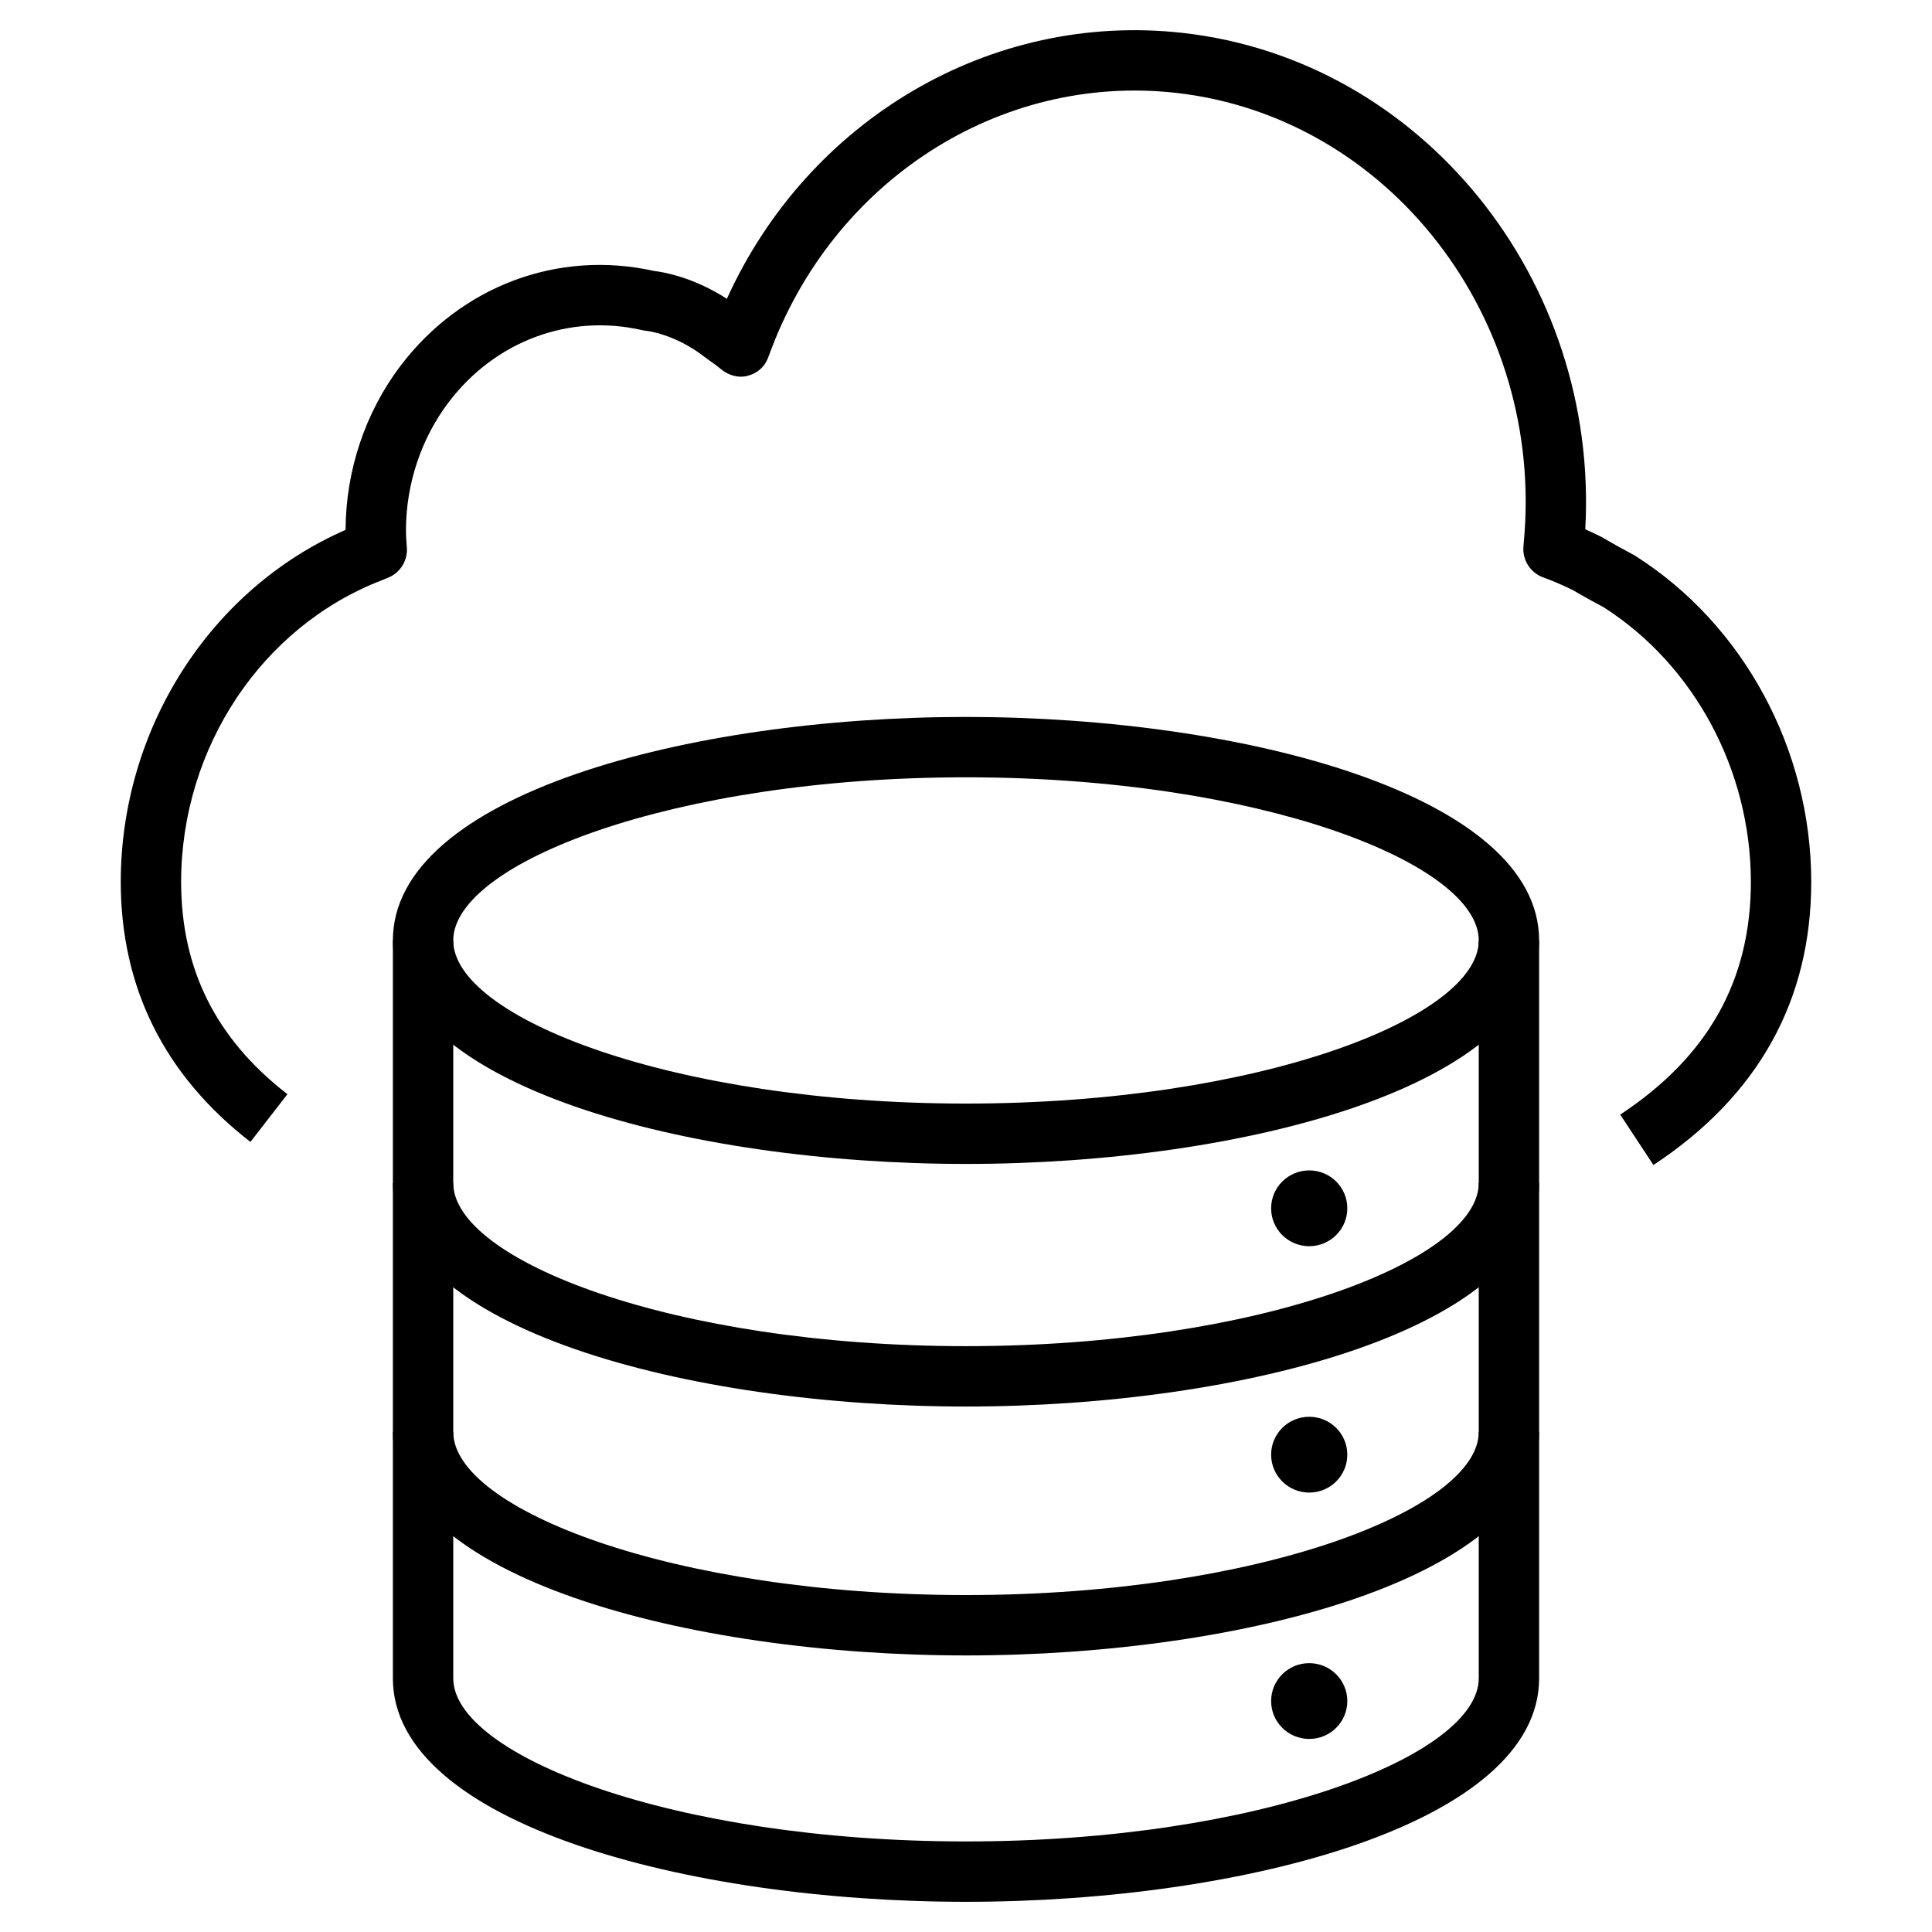
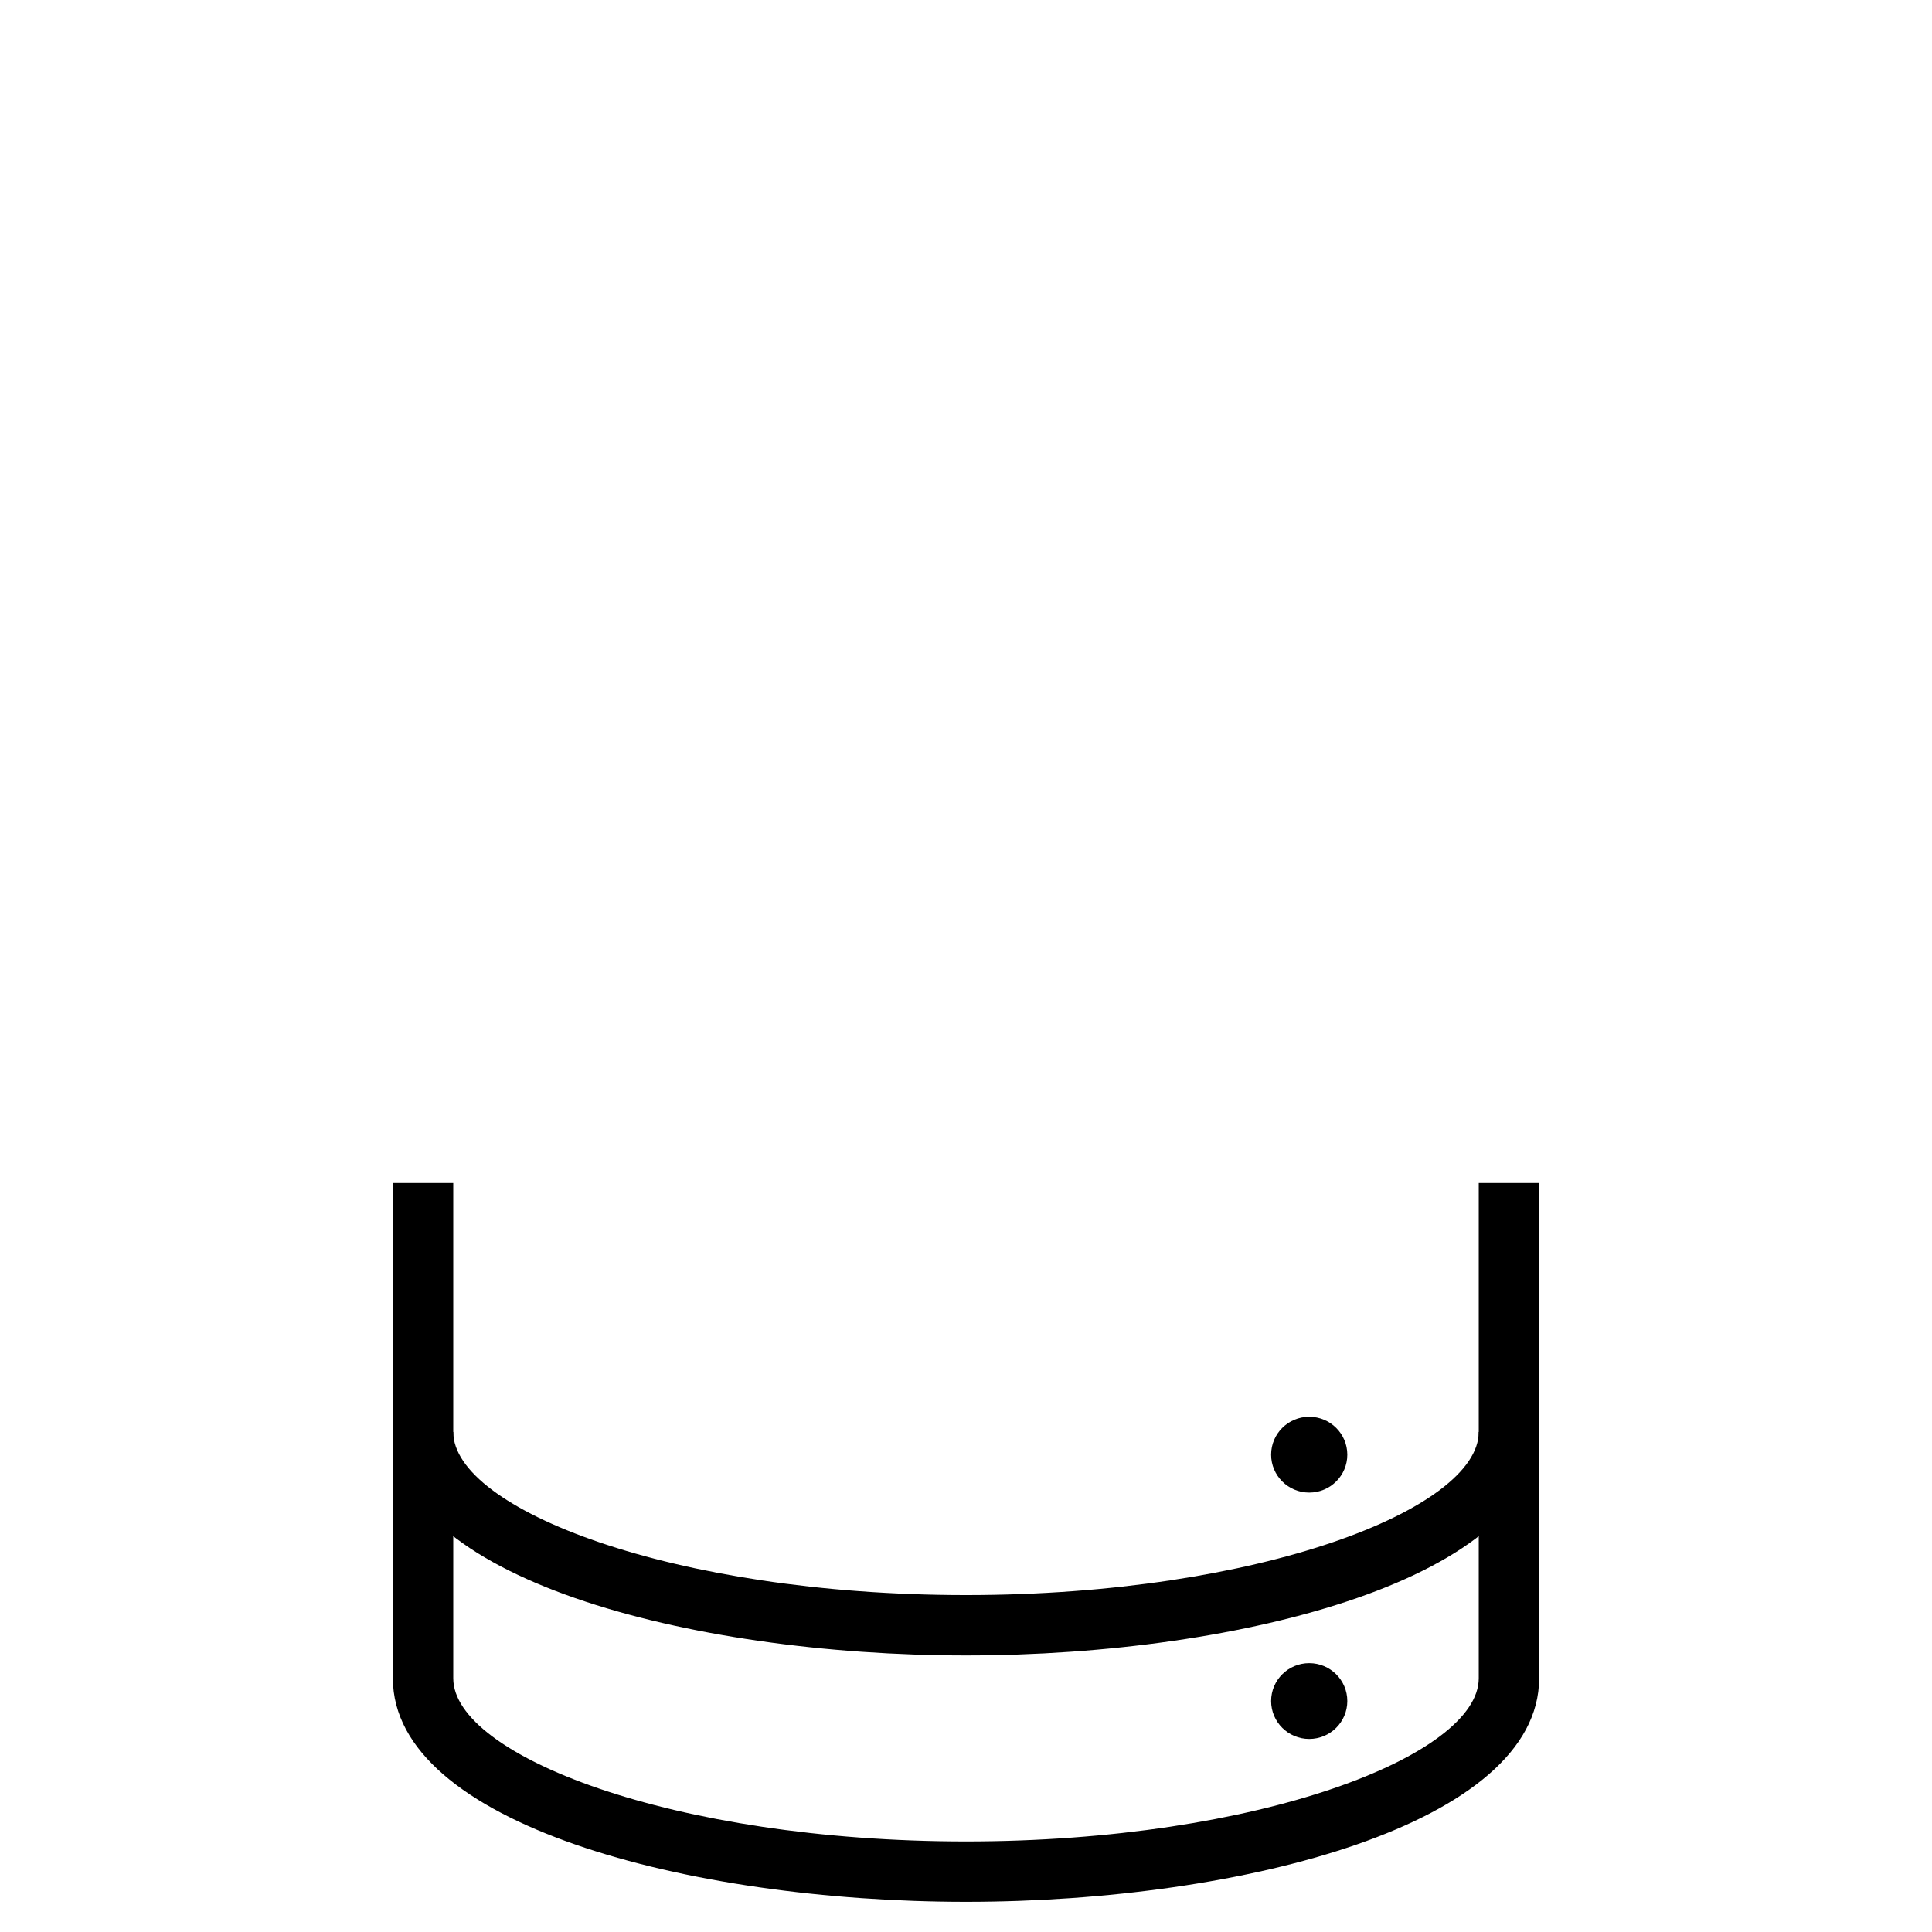
<svg xmlns="http://www.w3.org/2000/svg" style="enable-background:new 0 0 128 128;" version="1.1" viewBox="0 0 128 128" xml:space="preserve">
  <g id="Layer_27" />
  <g id="Layer_26" />
  <g id="Layer_25" />
  <g id="Layer_24" />
  <g id="Layer_23" />
  <g id="Layer_22" />
  <g id="Layer_21" />
  <g id="Layer_20" />
  <g id="Layer_19" />
  <g id="Layer_18" />
  <g id="Layer_17" />
  <g id="Layer_16" />
  <g id="Layer_15" />
  <g id="Layer_14" />
  <g id="Layer_13" />
  <g id="Layer_12" />
  <g id="Layer_11" />
  <g id="Layer_10" />
  <g id="Layer_9" />
  <g id="Layer_8" />
  <g id="Layer_7" />
  <g id="Layer_6" />
  <g id="Layer_5" />
  <g id="Layer_4" />
  <g id="Layer_3">
    <g id="XMLID_87_">
      <g id="XMLID_435_">
-         <path d="M64,93.186c-18.408,0-37.971-5.19-37.971-14.808V62.306h4v16.072c0,5.102,14.528,10.808,33.971,10.808     c19.442,0,33.971-5.706,33.971-10.808V62.306h4v16.072C101.971,87.996,82.407,93.186,64,93.186z" />
        <path d="M64,109.677c-18.408,0-37.971-5.19-37.971-14.808V78.378h4v16.491c0,5.102,14.528,10.808,33.971,10.808     c19.442,0,33.971-5.706,33.971-10.808V78.378h4v16.491C101.971,104.487,82.407,109.677,64,109.677z" />
        <path d="M64,126c-18.408,0-37.971-5.19-37.971-14.808V94.869h4v16.323C30.029,116.294,44.557,122,64,122     c19.442,0,33.971-5.706,33.971-10.808V94.869h4v16.323C101.971,120.81,82.407,126,64,126z" />
-         <path d="M64,77.114c-18.408,0-37.971-5.19-37.971-14.808S45.592,47.499,64,47.499c18.407,0,37.971,5.189,37.971,14.807     S82.407,77.114,64,77.114z M64,51.499c-19.443,0-33.971,5.706-33.971,10.807S44.557,73.114,64,73.114     c19.442,0,33.971-5.706,33.971-10.808S83.442,51.499,64,51.499z" />
        <ellipse cx="86.739" cy="112.699" id="XMLID_438_" rx="2.524" ry="2.511" />
-         <ellipse cx="86.739" cy="80.053" id="XMLID_437_" rx="2.524" ry="2.511" />
        <ellipse cx="86.739" cy="96.376" id="XMLID_436_" rx="2.524" ry="2.511" />
      </g>
-       <path d="M109.544,77.185l-2.201-3.34c5.825-3.839,8.657-8.89,8.657-15.439c-0.013-7.371-3.74-14.324-9.735-18.162    c-0.29-0.155-1.388-0.745-2.035-1.136c-0.744-0.363-1.374-0.633-1.979-0.85c-0.863-0.308-1.407-1.165-1.317-2.078l0.014-0.18    c1.436-14.868-8.896-28.258-23.029-29.847C66.223,4.843,55.13,11.996,50.943,23.557c-0.013,0.035-0.034,0.088-0.048,0.122    c-0.219,0.616-0.707,1.041-1.337,1.214c-0.628,0.174-1.287-0.017-1.791-0.434c-0.296-0.246-0.604-0.466-0.913-0.681    c-0.035-0.024-0.068-0.049-0.101-0.075c-2.003-1.583-3.897-1.781-3.916-1.783c-0.087-0.008-0.196-0.024-0.282-0.044    c-4.846-1.117-9.765,0.719-12.844,4.792c-1.804,2.386-2.804,5.379-2.815,8.43c0,0.387,0.026,0.775,0.058,1.161    c0.073,0.898-0.464,1.734-1.311,2.042l-0.313,0.13C17.37,41.481,12.015,49.509,12,58.41c0,5.803,2.304,10.411,7.042,14.084    l-2.45,3.161C10.891,71.236,8,65.433,8,58.406c0.017-10.172,5.96-19.396,14.896-23.3c0-0.005,0-0.011,0-0.016    c0.015-3.918,1.303-7.763,3.625-10.834c4.018-5.314,10.449-7.721,16.809-6.305c0.625,0.073,2.595,0.407,4.827,1.845    C53.536,7.94,65.633,0.751,78.364,2.181c15.868,1.783,27.586,16.391,26.664,32.887c0.332,0.147,0.678,0.31,1.044,0.49    c0.057,0.027,0.111,0.058,0.164,0.09c0.506,0.311,1.6,0.902,1.979,1.104c0.045,0.024,0.089,0.049,0.132,0.077    c7.174,4.555,11.639,12.822,11.653,21.575C120,66.294,116.482,72.612,109.544,77.185z" />
    </g>
  </g>
  <g id="Layer_2" />
  <g id="Layer_1" />
</svg>